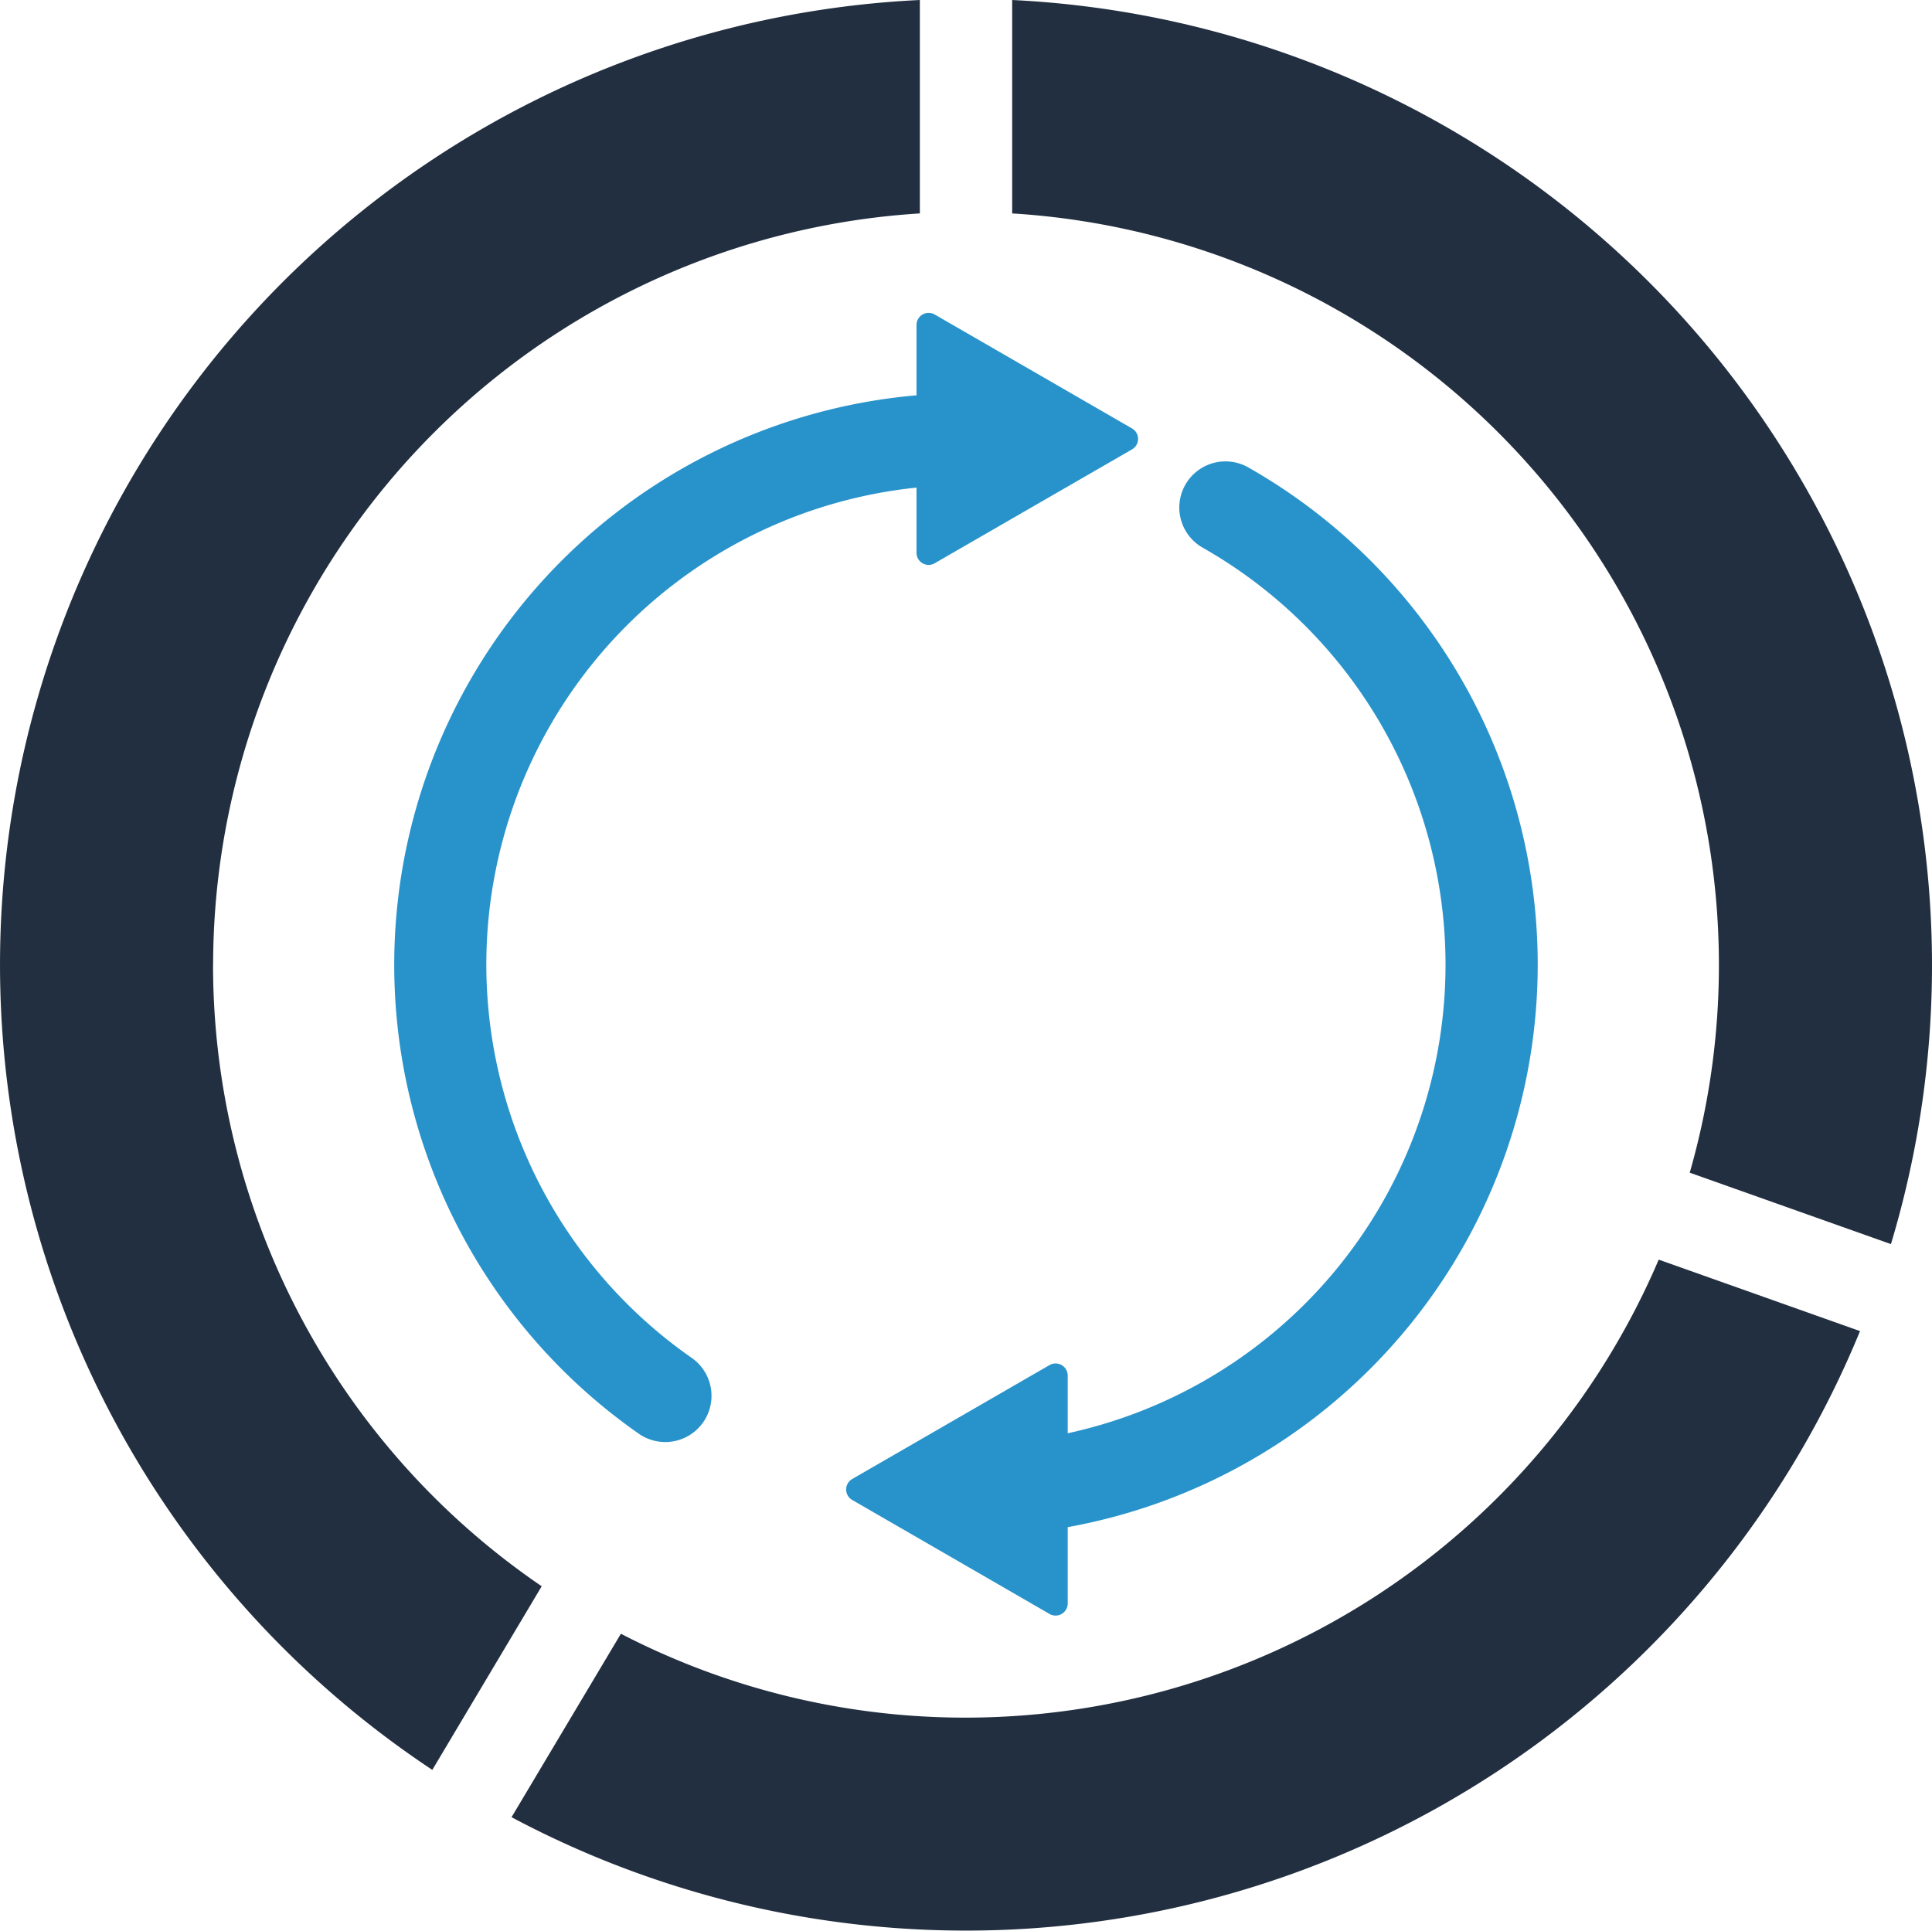
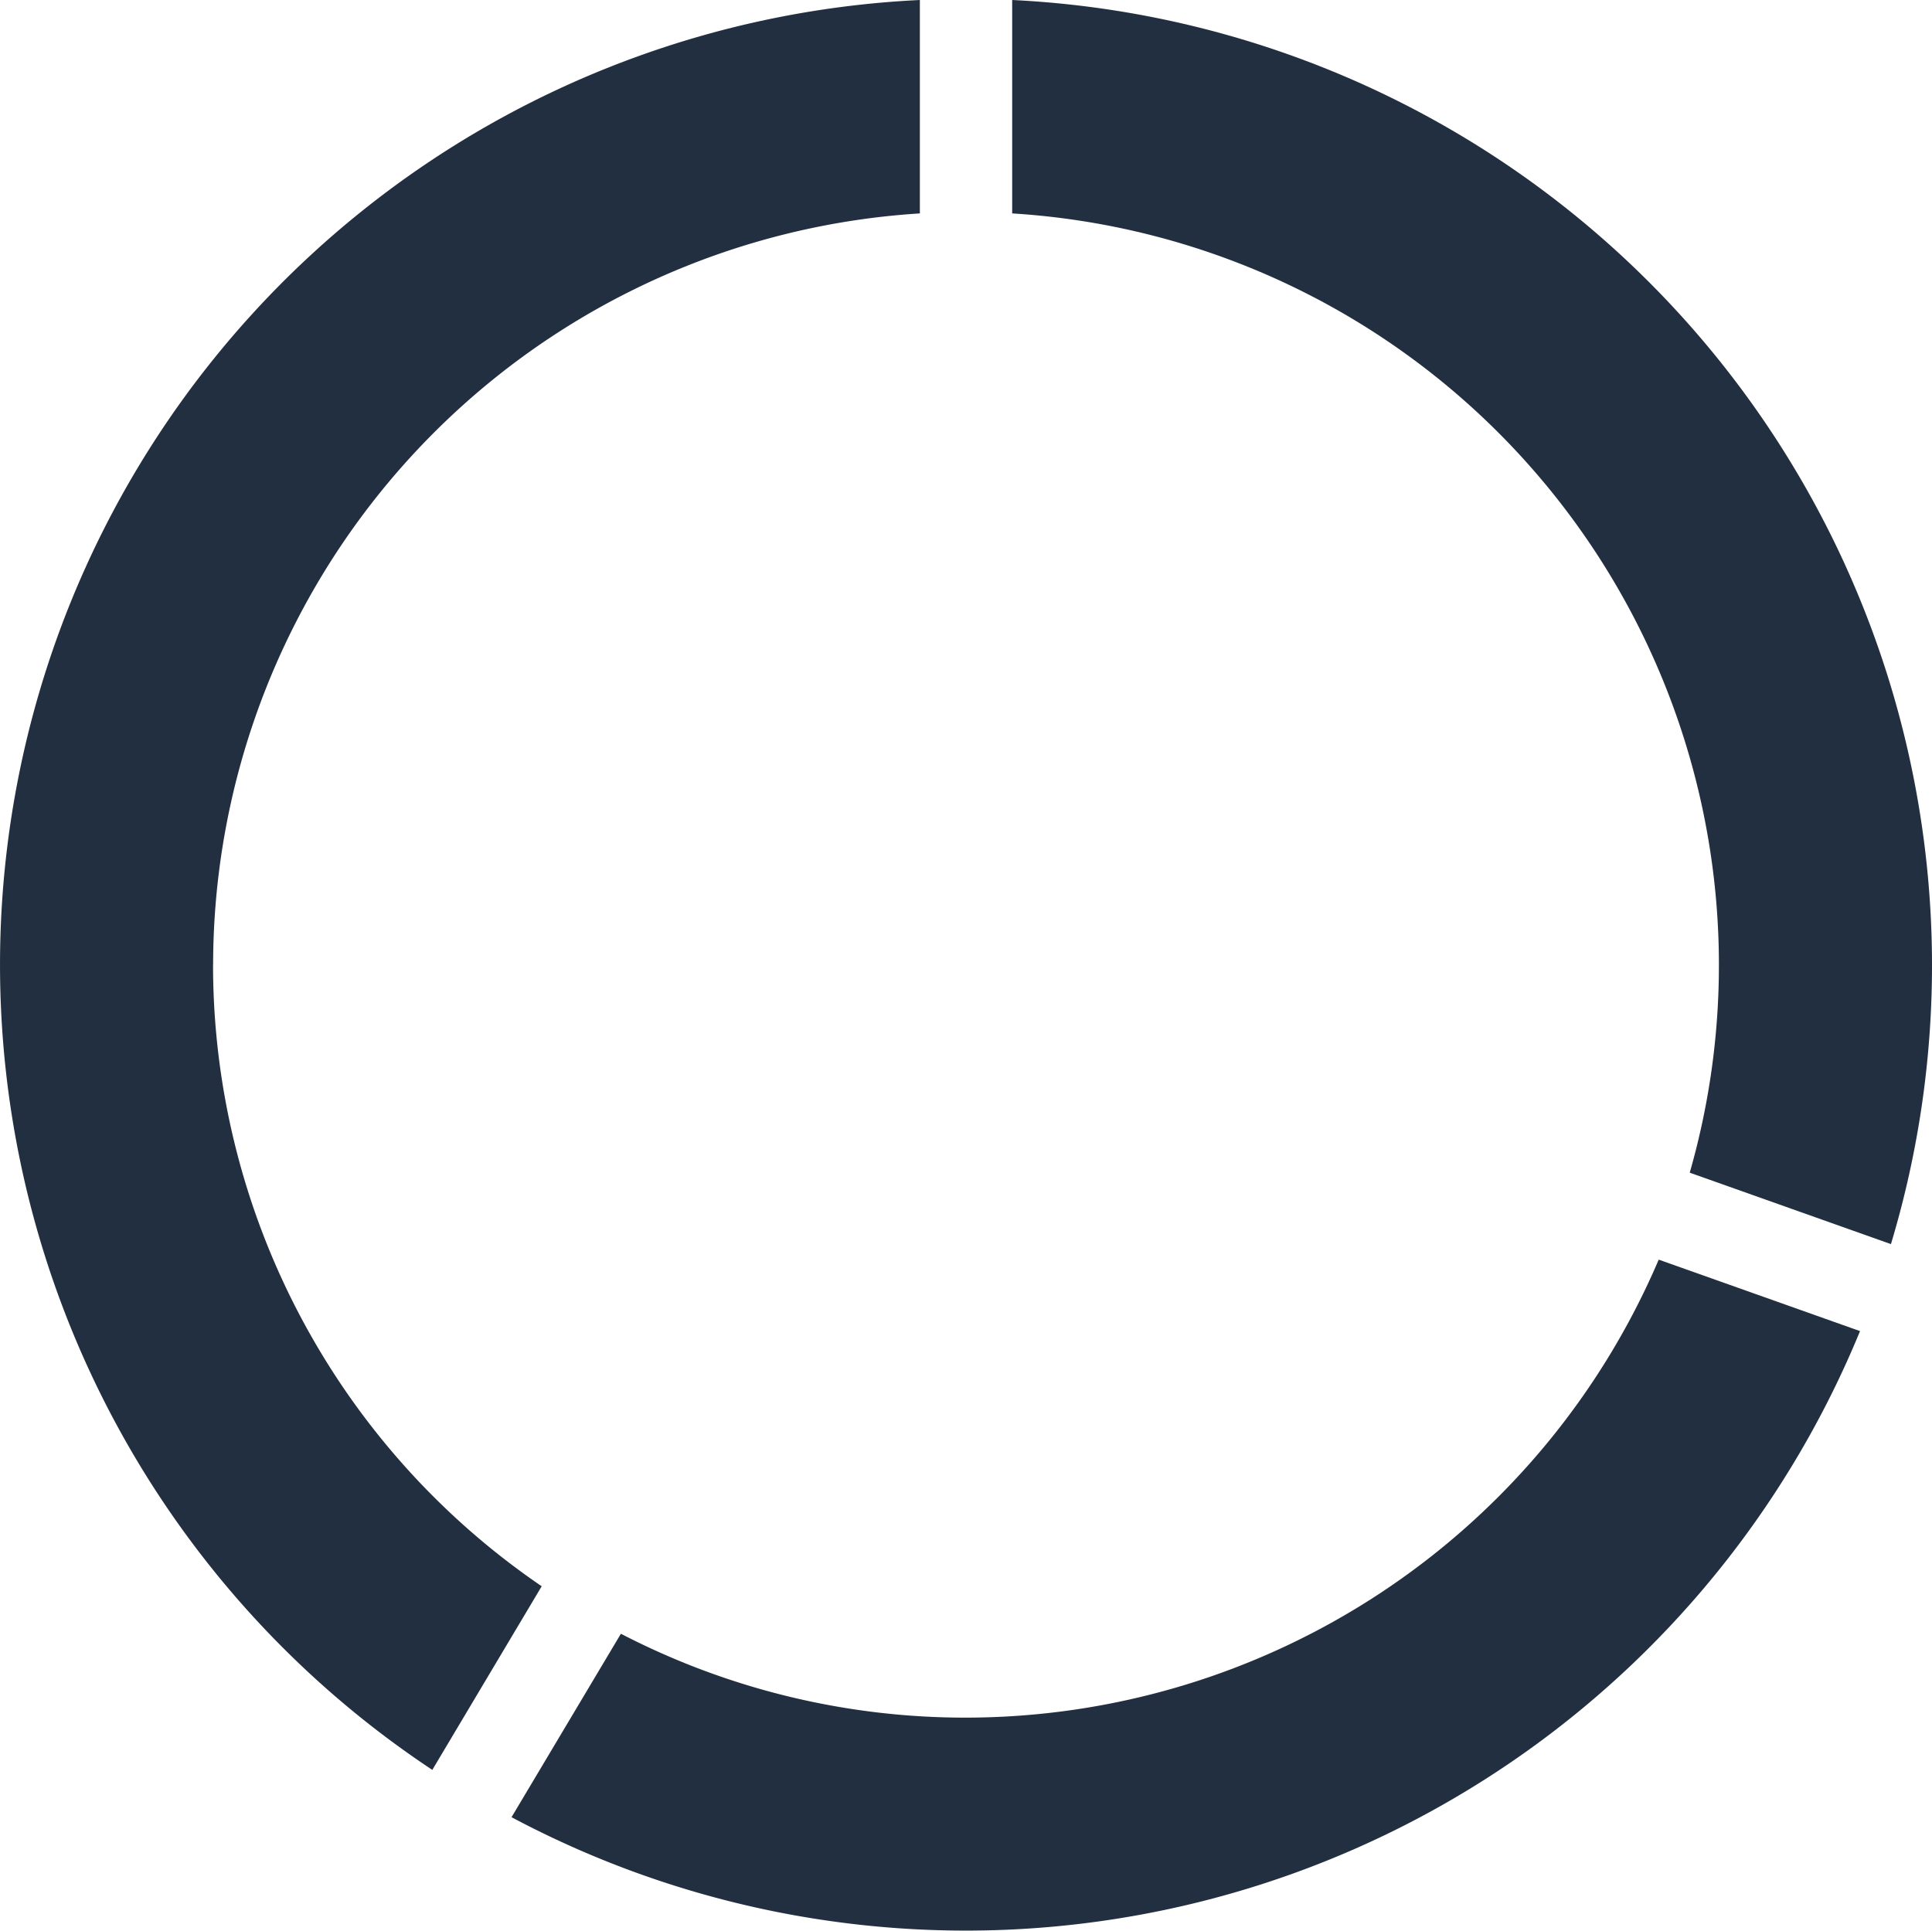
<svg xmlns="http://www.w3.org/2000/svg" width="53.495" height="53.463" viewBox="0 0 53.495 53.463">
  <g id="Group_2971" data-name="Group 2971" transform="translate(-6.336 -5.51)">
    <path id="Path_561" data-name="Path 561" d="M34.362,5.51v5.91A20.855,20.855,0,0,1,53.123,37.984l5.571,1.978A26.765,26.765,0,0,0,34.362,5.51Z" fill="#222f40" />
    <path id="Path_562" data-name="Path 562" d="M33.084,53.075a20.723,20.723,0,0,1-9.556-2.323L20.5,55.832A26.763,26.763,0,0,0,57.838,42.371l-5.574-1.979a20.879,20.879,0,0,1-19.18,12.683Z" fill="#222f40" />
    <path id="Path_563" data-name="Path 563" d="M12.237,32.226A20.871,20.871,0,0,1,31.806,11.42V5.51a26.748,26.748,0,0,0-13.5,49.012l3.029-5.085a20.834,20.834,0,0,1-9.1-17.211Z" fill="#222f40" />
-     <path id="Path_564" data-name="Path 564" d="M35.9,45.2V43.6a.336.336,0,0,0-.5-.29l-5.467,3.157a.334.334,0,0,0,0,.58L35.4,50.206a.336.336,0,0,0,.5-.291V47.8a15.832,15.832,0,0,0,5-29.346,1.278,1.278,0,1,0-1.264,2.222A13.278,13.278,0,0,1,35.9,45.2Z" fill="#2893cb" />
-     <path id="Path_565" data-name="Path 565" d="M31.713,16.457a15.832,15.832,0,0,0-7.689,28.756,1.279,1.279,0,1,0,1.465-2.1,13.277,13.277,0,0,1,6.224-24.1v1.808a.335.335,0,0,0,.5.289l5.467-3.155a.335.335,0,0,0,0-.581l-5.467-3.157a.336.336,0,0,0-.5.291v1.941Z" fill="#2893cb" />
  </g>
</svg>